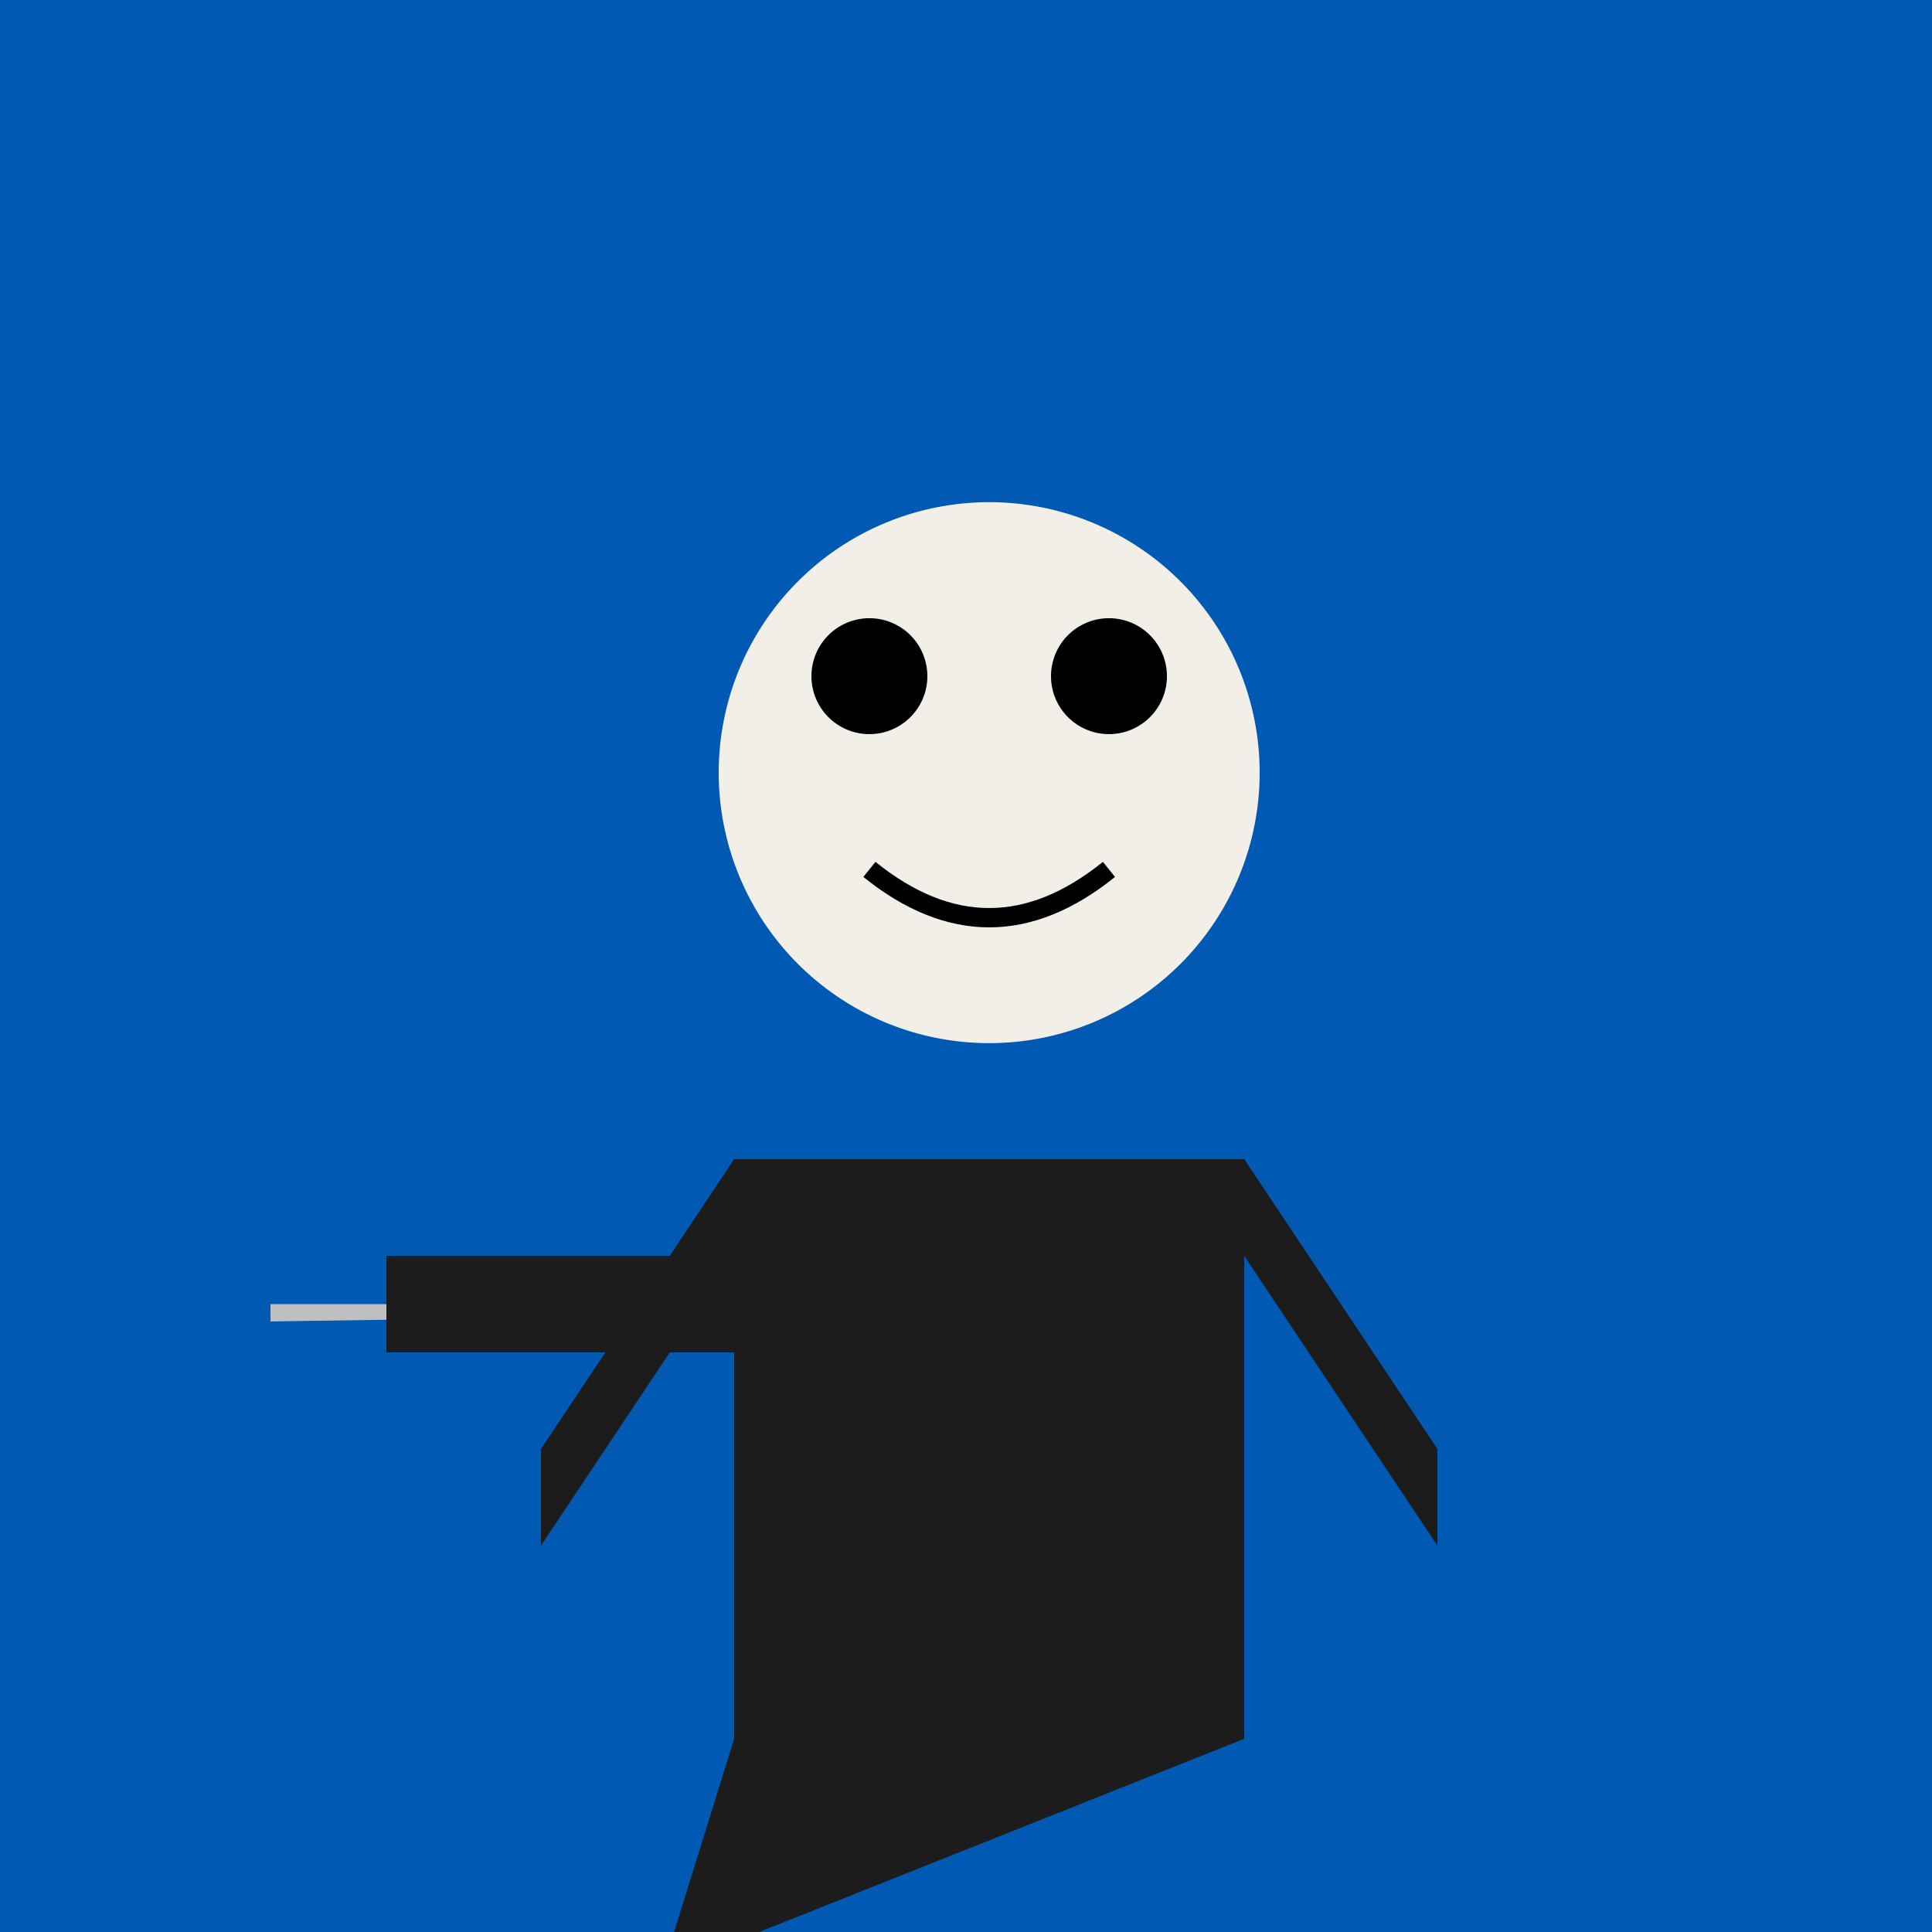
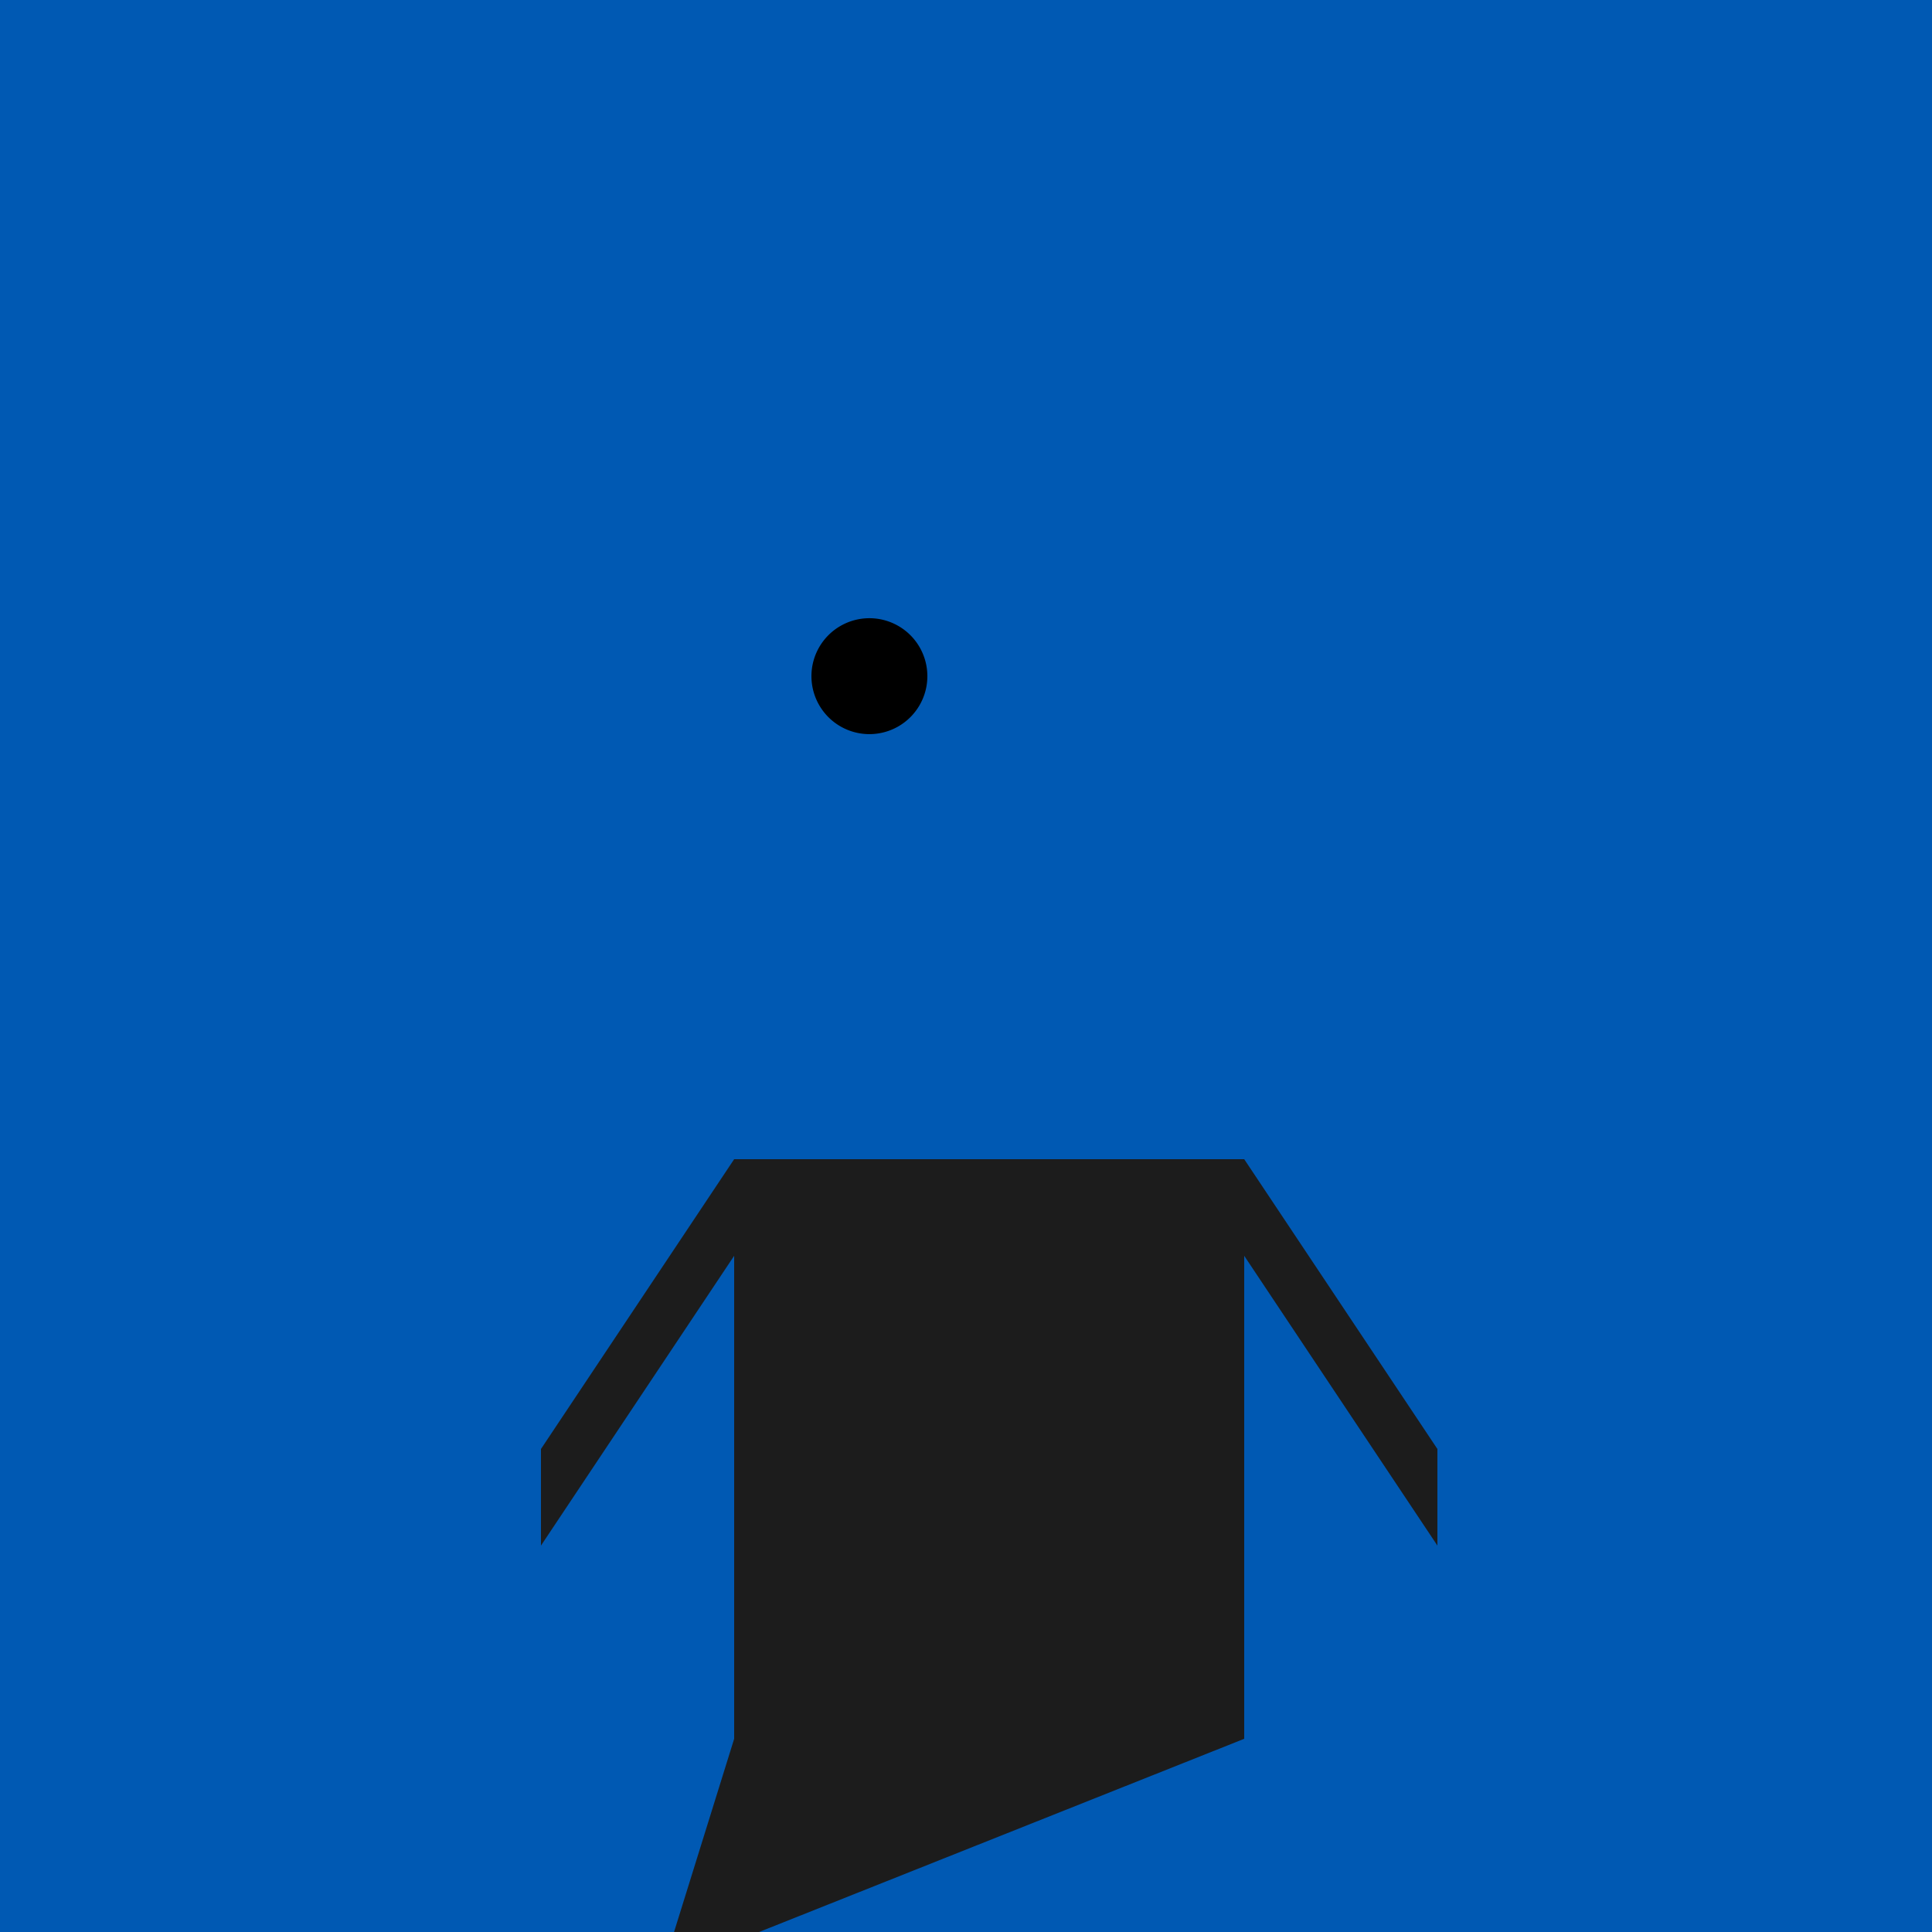
<svg xmlns="http://www.w3.org/2000/svg" width="500" height="500">
  <defs />
  <g>
    <rect fill="#0059B3" stroke="none" x="0" y="0" width="512" height="512" />
-     <path fill="#F2EFE9" stroke="none" paint-order="stroke fill markers" d=" M 326 200 A 70 70 0 1 1 326 199.93" />
    <path fill="#000000" stroke="none" paint-order="stroke fill markers" d=" M 240 175 A 15 15 0 1 1 240 174.985" />
-     <path fill="#000000" stroke="none" paint-order="stroke fill markers" d=" M 302 175 A 15 15 0 1 1 302 174.985" />
-     <path fill="none" stroke="#000000" paint-order="fill stroke markers" d=" M 225 225 Q 256 250 287 225" stroke-miterlimit="10" stroke-width="5" stroke-dasharray="" />
    <path fill="#1C1C1C" stroke="none" paint-order="stroke fill markers" d=" M 190 300 L 322 300 L 322 450 L 190 450 Z" />
    <path fill="#1C1C1C" stroke="none" paint-order="stroke fill markers" d=" M 190 300 L 140 375 L 140 400 L 190 325 Z" />
    <path fill="#1C1C1C" stroke="none" paint-order="stroke fill markers" d=" M 322 300 L 372 375 L 372 400 L 322 325 Z" />
-     <path fill="#1C1C1C" stroke="none" paint-order="stroke fill markers" d=" M 190 325 L 100 325 L 100 350 L 190 350 Z" />
-     <path fill="#BFBFBF" stroke="none" paint-order="stroke fill markers" d=" M 100 337.5 L 70 337.5 L 70 341.989 L 100 341.549 Z" />
    <path fill="#1C1C1C" stroke="none" paint-order="stroke fill markers" d=" M 190 450 L 174.441 500 L 172.089 512 L 194.901 512 L 196.453 500 L 322 450 Z" />
  </g>
</svg>